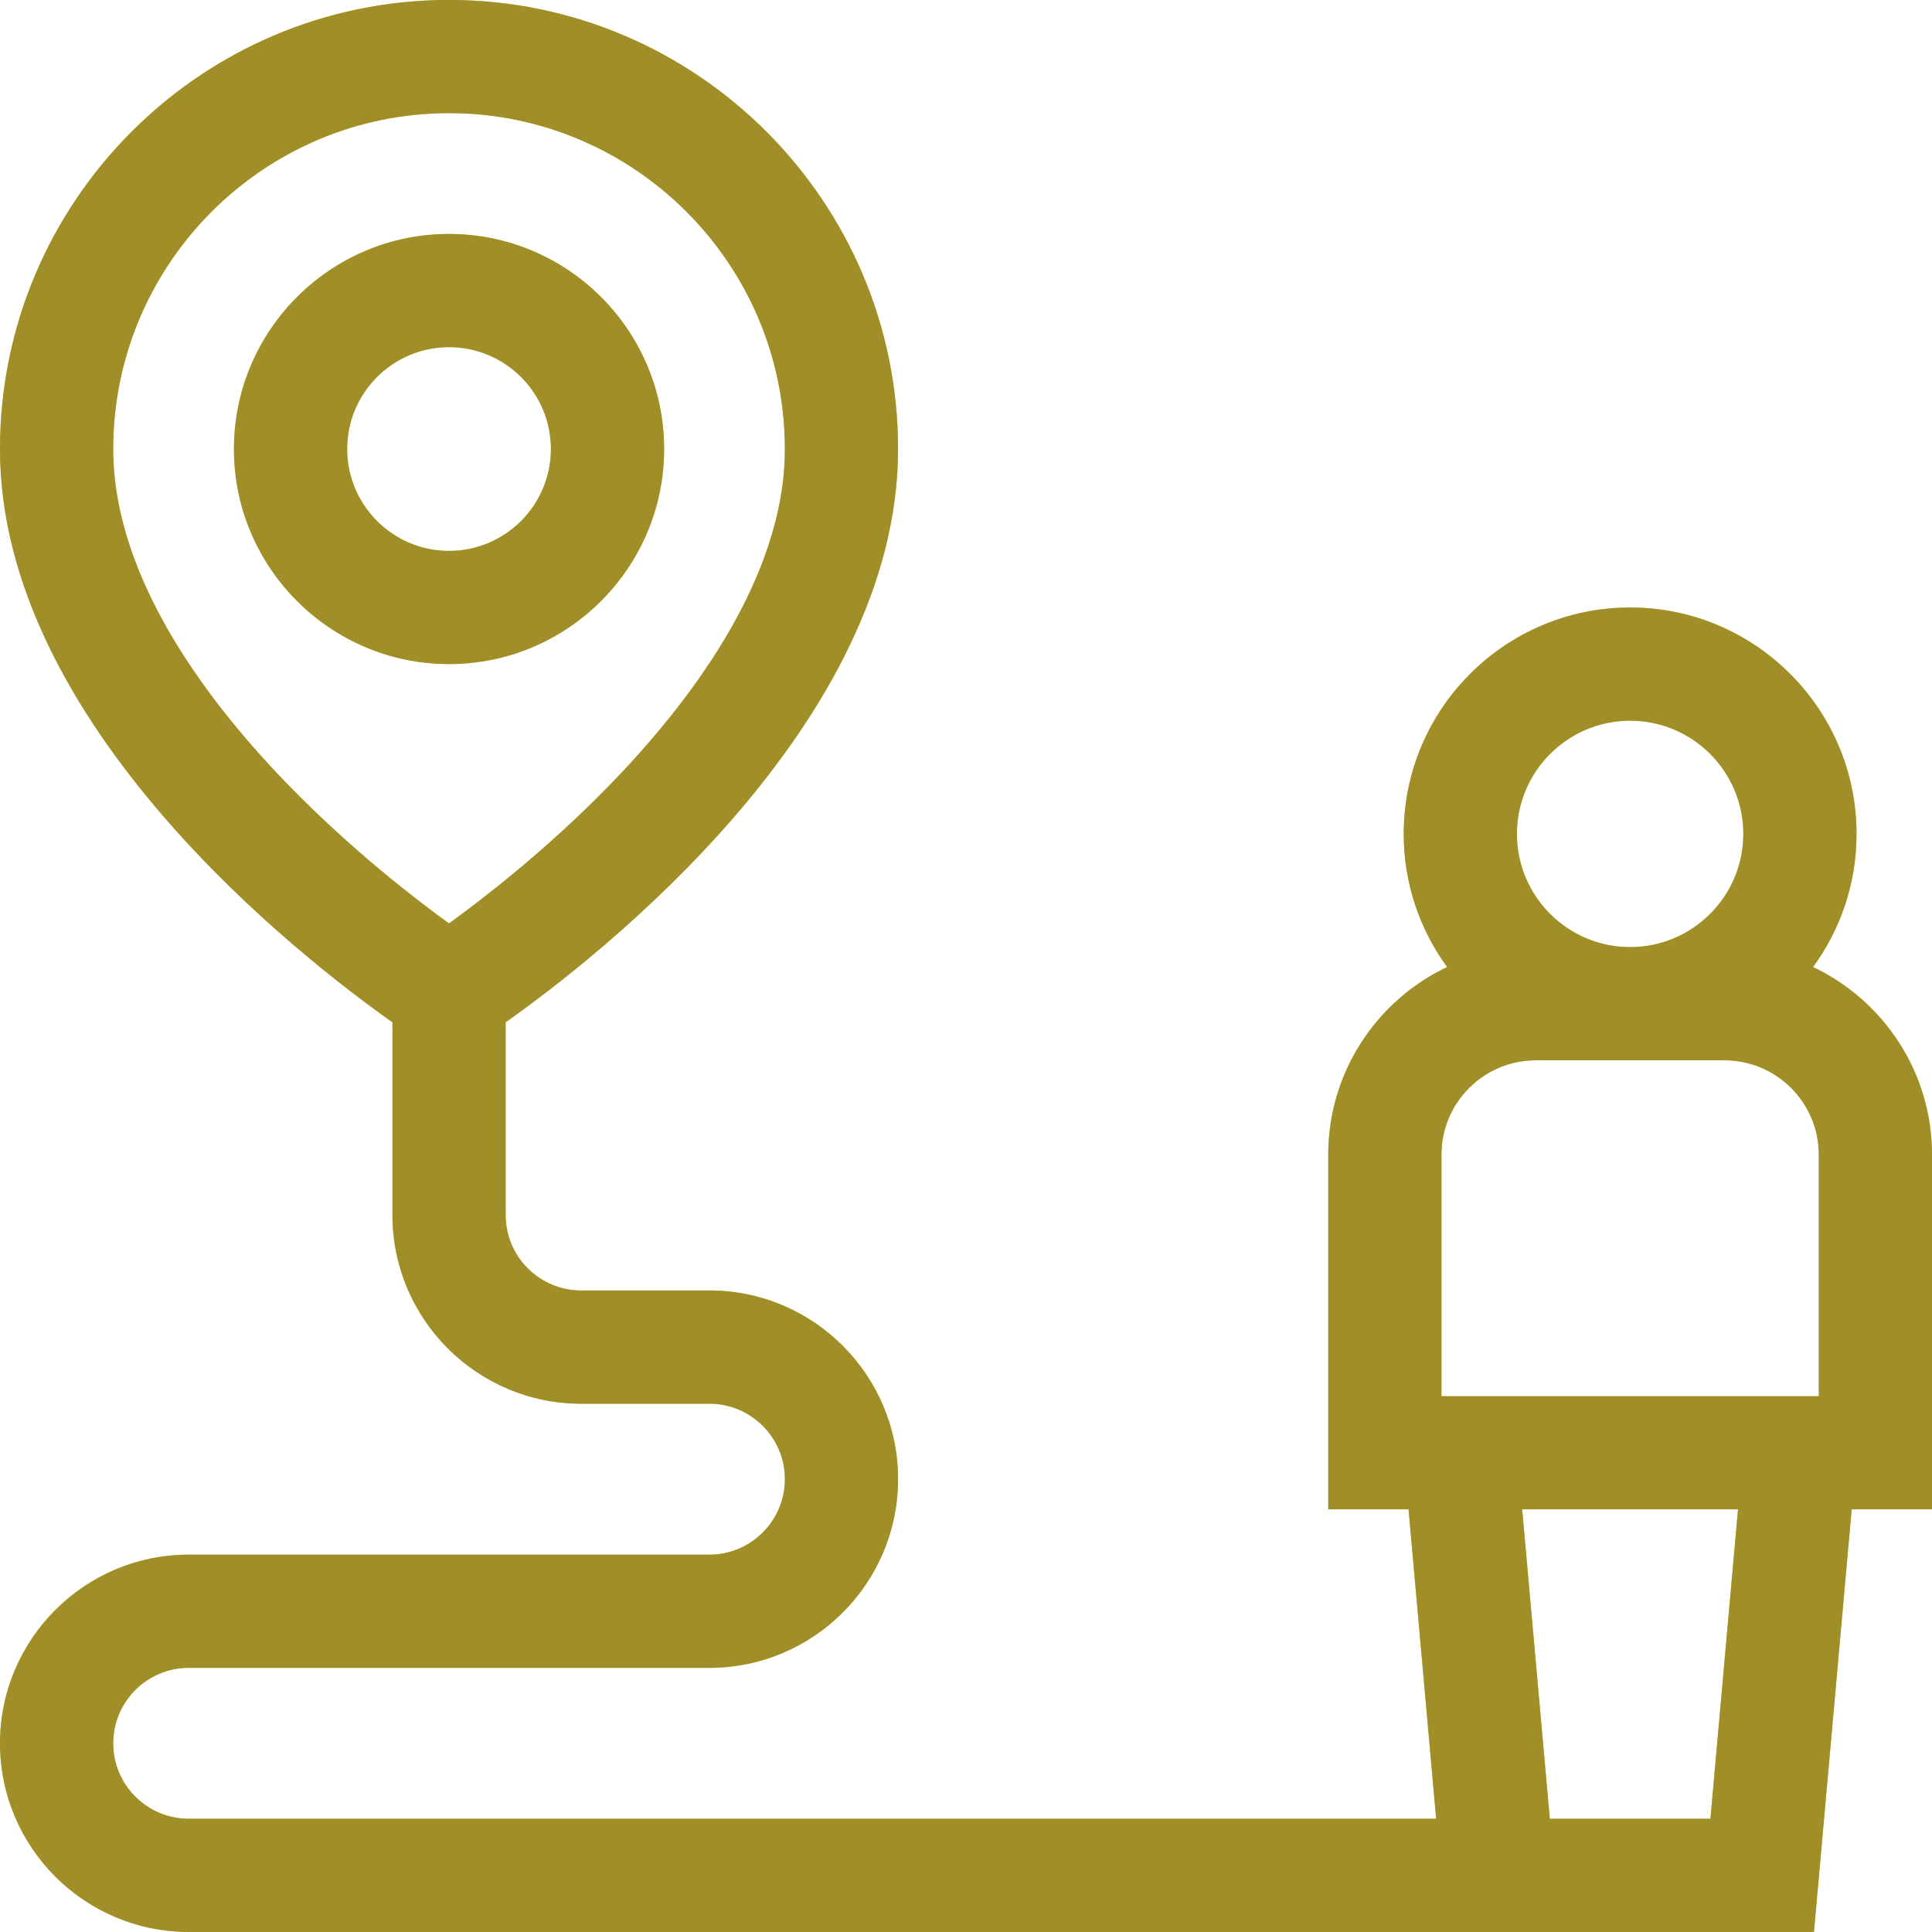
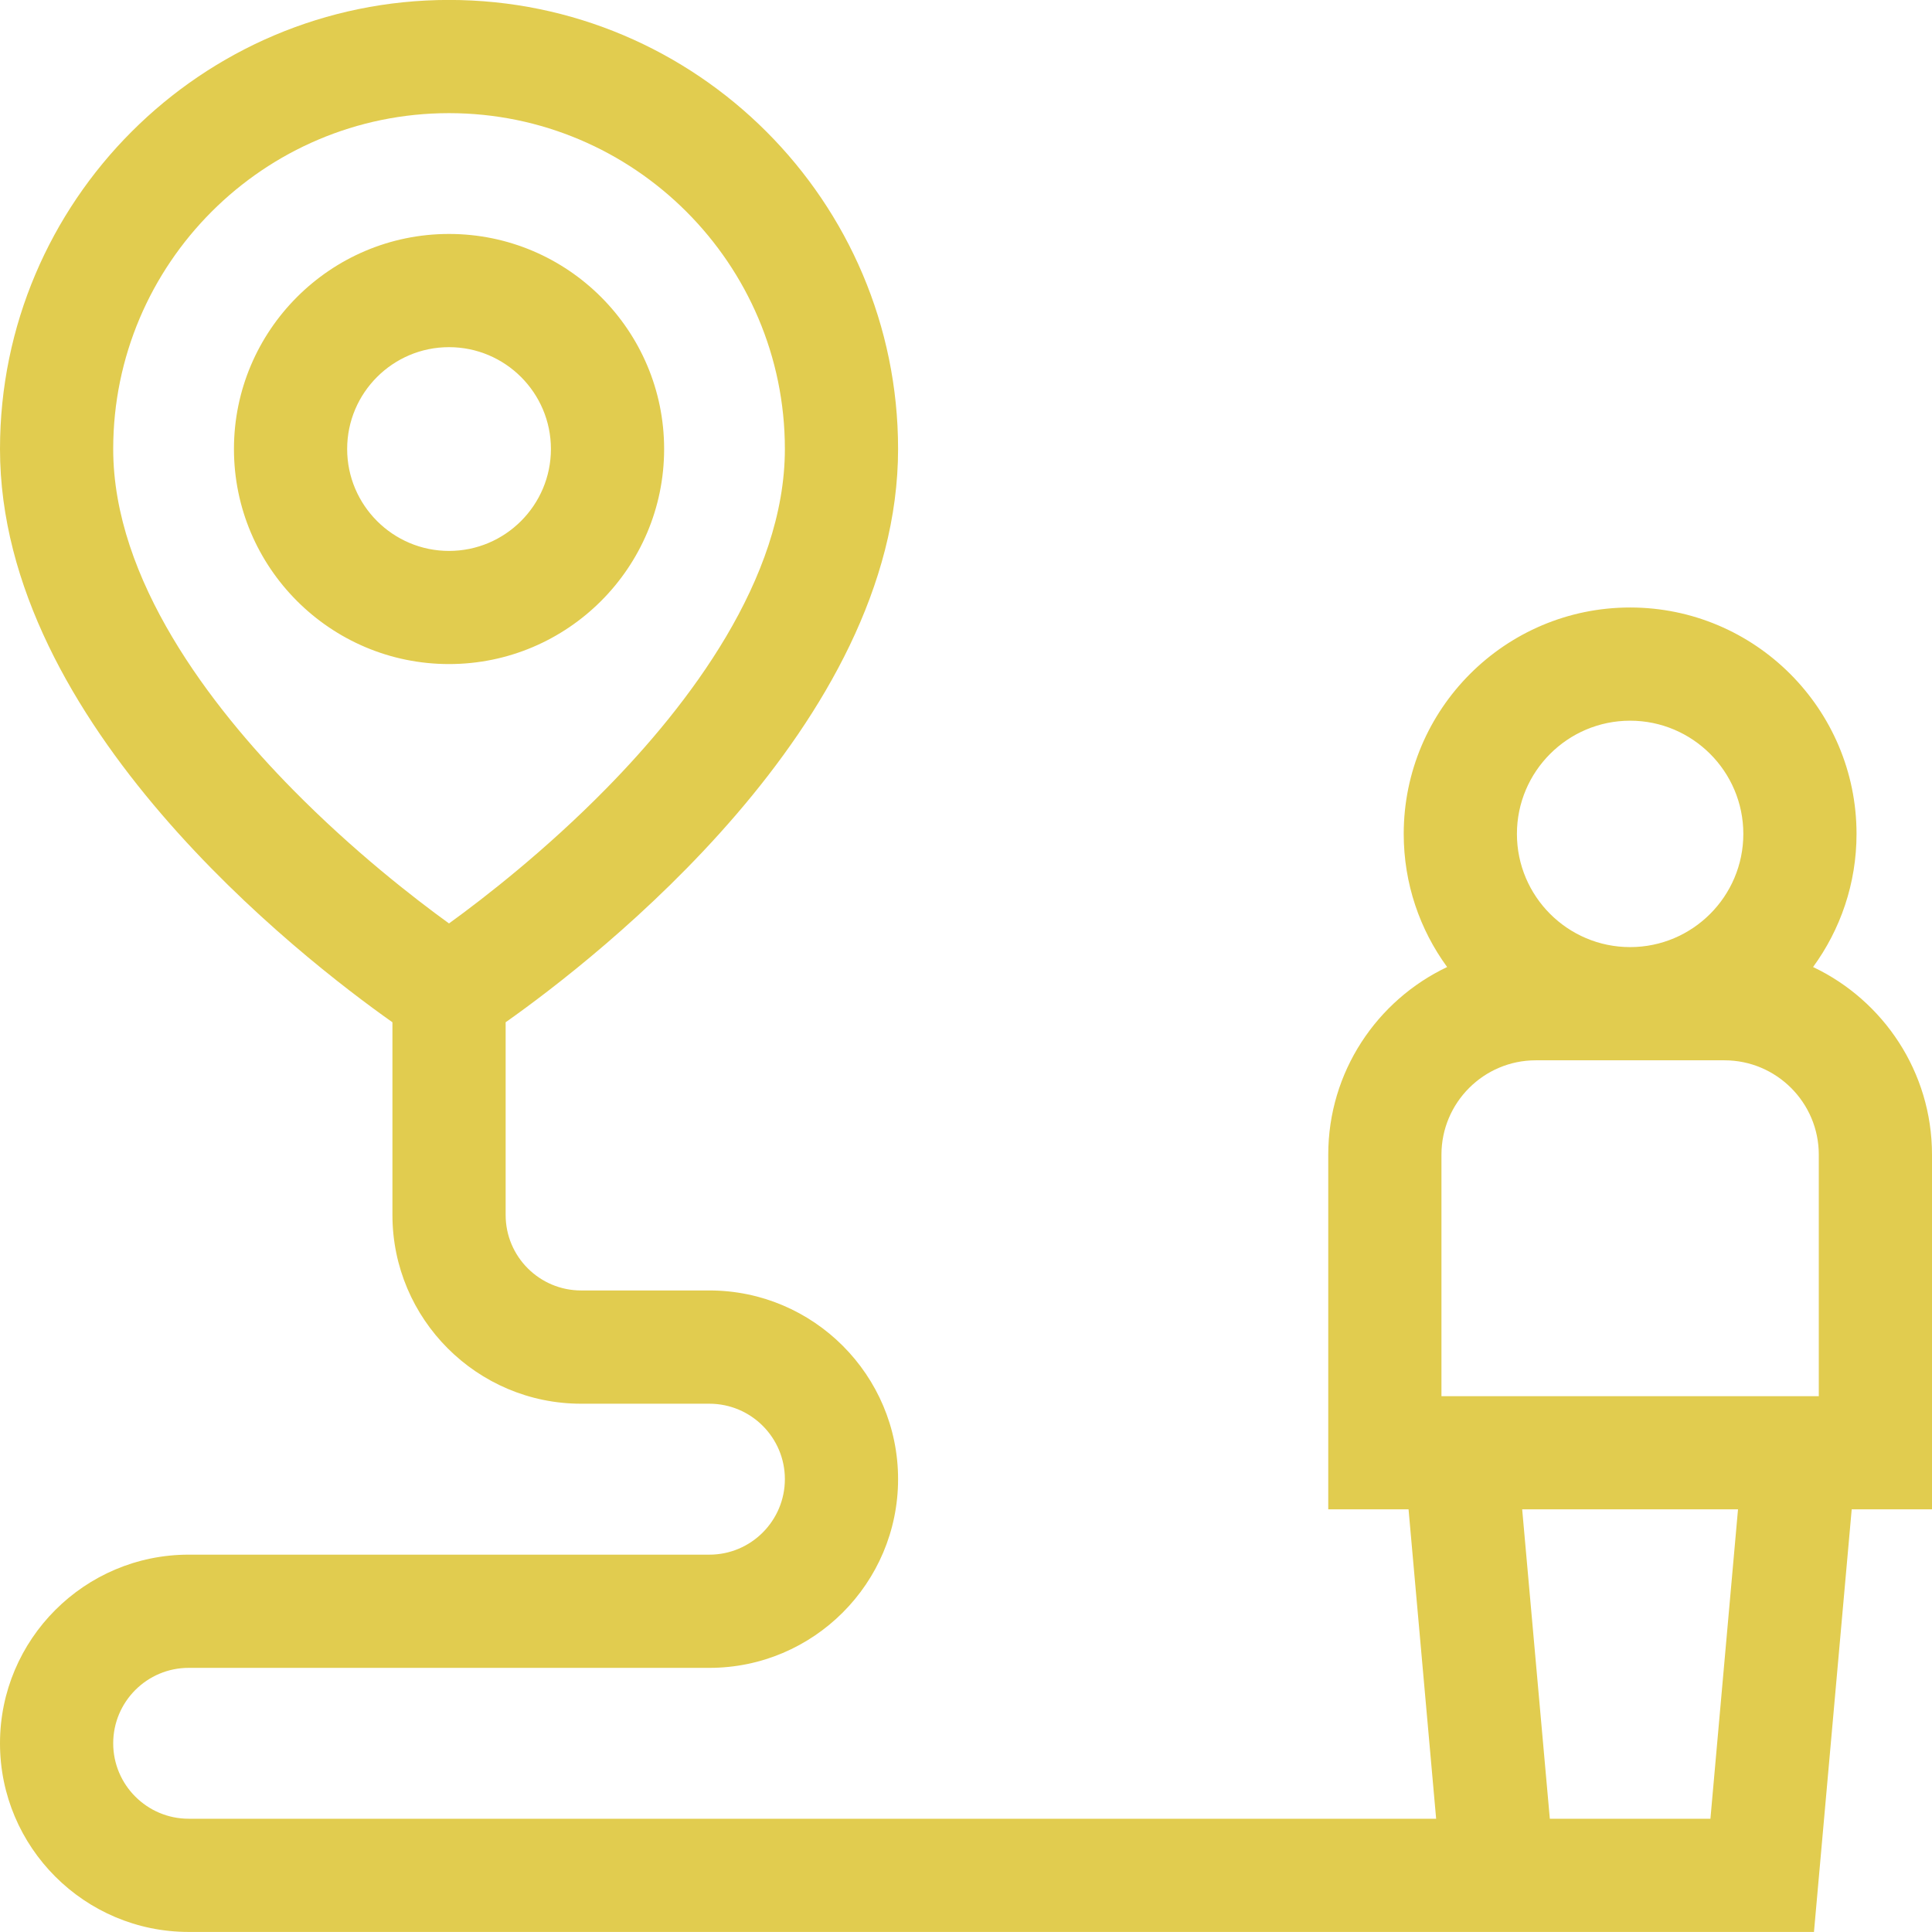
<svg xmlns="http://www.w3.org/2000/svg" width="32px" height="32px">
  <defs>
    <linearGradient id="PSgrad_0" x1="0%" x2="0%" y1="100%" y2="0%">
      <stop offset="0%" stop-color="rgb(170,79,30)" stop-opacity="1" />
      <stop offset="0%" stop-color="rgb(160,143,40)" stop-opacity="1" />
      <stop offset="78%" stop-color="rgb(160,143,40)" stop-opacity="1" />
    </linearGradient>
  </defs>
  <path fill-rule="evenodd" fill="rgb(225, 204, 79)" d="M30.670,24.999 L30.045,31.999 L3.125,31.999 C1.402,31.999 -0.000,30.598 -0.000,28.875 C-0.000,27.151 1.402,25.750 3.125,25.750 L11.750,25.750 C12.439,25.750 13.000,25.189 13.000,24.499 C13.000,23.810 12.439,23.250 11.750,23.250 L9.625,23.250 C7.902,23.250 6.500,21.848 6.500,20.124 L6.500,16.932 C4.976,15.856 -0.000,11.991 -0.000,7.437 C-0.000,3.336 3.336,-0.001 7.437,-0.001 C11.538,-0.001 14.875,3.336 14.875,7.437 C14.875,11.991 9.899,15.856 8.375,16.932 L8.375,20.124 C8.375,20.814 8.936,21.374 9.625,21.374 L11.750,21.374 C13.473,21.374 14.875,22.776 14.875,24.499 C14.875,26.223 13.473,27.625 11.750,27.625 L3.125,27.625 C2.436,27.625 1.875,28.185 1.875,28.875 C1.875,29.564 2.436,30.124 3.125,30.124 L23.787,30.124 L23.330,24.999 L22.000,24.999 L22.000,19.125 C22.000,17.754 22.806,16.569 23.969,16.017 C23.517,15.398 23.250,14.636 23.250,13.812 C23.250,11.744 24.932,10.062 27.000,10.062 C29.068,10.062 30.750,11.744 30.750,13.812 C30.750,14.636 30.482,15.398 30.030,16.017 C31.193,16.569 32.000,17.754 32.000,19.125 L32.000,24.999 L30.670,24.999 ZM10.044,13.058 C11.393,11.685 13.000,9.595 13.000,7.437 C13.000,4.370 10.504,1.874 7.437,1.874 C4.370,1.874 1.875,4.370 1.875,7.437 C1.875,9.605 3.495,11.704 4.855,13.083 C5.854,14.097 6.855,14.874 7.437,15.295 C8.025,14.869 9.041,14.080 10.044,13.058 ZM25.670,30.124 L28.330,30.124 L28.787,24.999 L25.212,24.999 L25.670,30.124 ZM27.000,11.937 C25.966,11.937 25.125,12.778 25.125,13.812 C25.125,14.846 25.966,15.687 27.000,15.687 C28.034,15.687 28.875,14.846 28.875,13.812 C28.875,12.778 28.034,11.937 27.000,11.937 ZM30.125,19.125 C30.125,18.263 29.424,17.562 28.562,17.562 L25.437,17.562 C24.576,17.562 23.875,18.263 23.875,19.125 L23.875,23.125 L30.125,23.125 L30.125,19.125 ZM3.875,7.437 C3.875,5.473 5.473,3.875 7.437,3.875 C9.402,3.875 11.000,5.473 11.000,7.437 C11.000,9.401 9.402,10.999 7.437,10.999 C5.473,10.999 3.875,9.401 3.875,7.437 ZM7.437,9.125 C8.368,9.125 9.125,8.367 9.125,7.437 C9.125,6.506 8.368,5.750 7.437,5.750 C6.507,5.750 5.750,6.506 5.750,7.437 C5.750,8.367 6.507,9.125 7.437,9.125 Z" />
-   <path fill="url(#PSgrad_0)" d="M30.670,24.999 L30.045,31.999 L3.125,31.999 C1.402,31.999 -0.000,30.598 -0.000,28.875 C-0.000,27.151 1.402,25.750 3.125,25.750 L11.750,25.750 C12.439,25.750 13.000,25.189 13.000,24.499 C13.000,23.810 12.439,23.250 11.750,23.250 L9.625,23.250 C7.902,23.250 6.500,21.848 6.500,20.124 L6.500,16.932 C4.976,15.856 -0.000,11.991 -0.000,7.437 C-0.000,3.336 3.336,-0.001 7.437,-0.001 C11.538,-0.001 14.875,3.336 14.875,7.437 C14.875,11.991 9.899,15.856 8.375,16.932 L8.375,20.124 C8.375,20.814 8.936,21.374 9.625,21.374 L11.750,21.374 C13.473,21.374 14.875,22.776 14.875,24.499 C14.875,26.223 13.473,27.625 11.750,27.625 L3.125,27.625 C2.436,27.625 1.875,28.185 1.875,28.875 C1.875,29.564 2.436,30.124 3.125,30.124 L23.787,30.124 L23.330,24.999 L22.000,24.999 L22.000,19.125 C22.000,17.754 22.806,16.569 23.969,16.017 C23.517,15.398 23.250,14.636 23.250,13.812 C23.250,11.744 24.932,10.062 27.000,10.062 C29.068,10.062 30.750,11.744 30.750,13.812 C30.750,14.636 30.482,15.398 30.030,16.017 C31.193,16.569 32.000,17.754 32.000,19.125 L32.000,24.999 L30.670,24.999 ZM10.044,13.058 C11.393,11.685 13.000,9.595 13.000,7.437 C13.000,4.370 10.504,1.874 7.437,1.874 C4.370,1.874 1.875,4.370 1.875,7.437 C1.875,9.605 3.495,11.704 4.855,13.083 C5.854,14.097 6.855,14.874 7.437,15.295 C8.025,14.869 9.041,14.080 10.044,13.058 ZM25.670,30.124 L28.330,30.124 L28.787,24.999 L25.212,24.999 L25.670,30.124 ZM27.000,11.937 C25.966,11.937 25.125,12.778 25.125,13.812 C25.125,14.846 25.966,15.687 27.000,15.687 C28.034,15.687 28.875,14.846 28.875,13.812 C28.875,12.778 28.034,11.937 27.000,11.937 ZM30.125,19.125 C30.125,18.263 29.424,17.562 28.562,17.562 L25.437,17.562 C24.576,17.562 23.875,18.263 23.875,19.125 L23.875,23.125 L30.125,23.125 L30.125,19.125 ZM3.875,7.437 C3.875,5.473 5.473,3.875 7.437,3.875 C9.402,3.875 11.000,5.473 11.000,7.437 C11.000,9.401 9.402,10.999 7.437,10.999 C5.473,10.999 3.875,9.401 3.875,7.437 ZM7.437,9.125 C8.368,9.125 9.125,8.367 9.125,7.437 C9.125,6.506 8.368,5.750 7.437,5.750 C6.507,5.750 5.750,6.506 5.750,7.437 C5.750,8.367 6.507,9.125 7.437,9.125 Z" />
</svg>